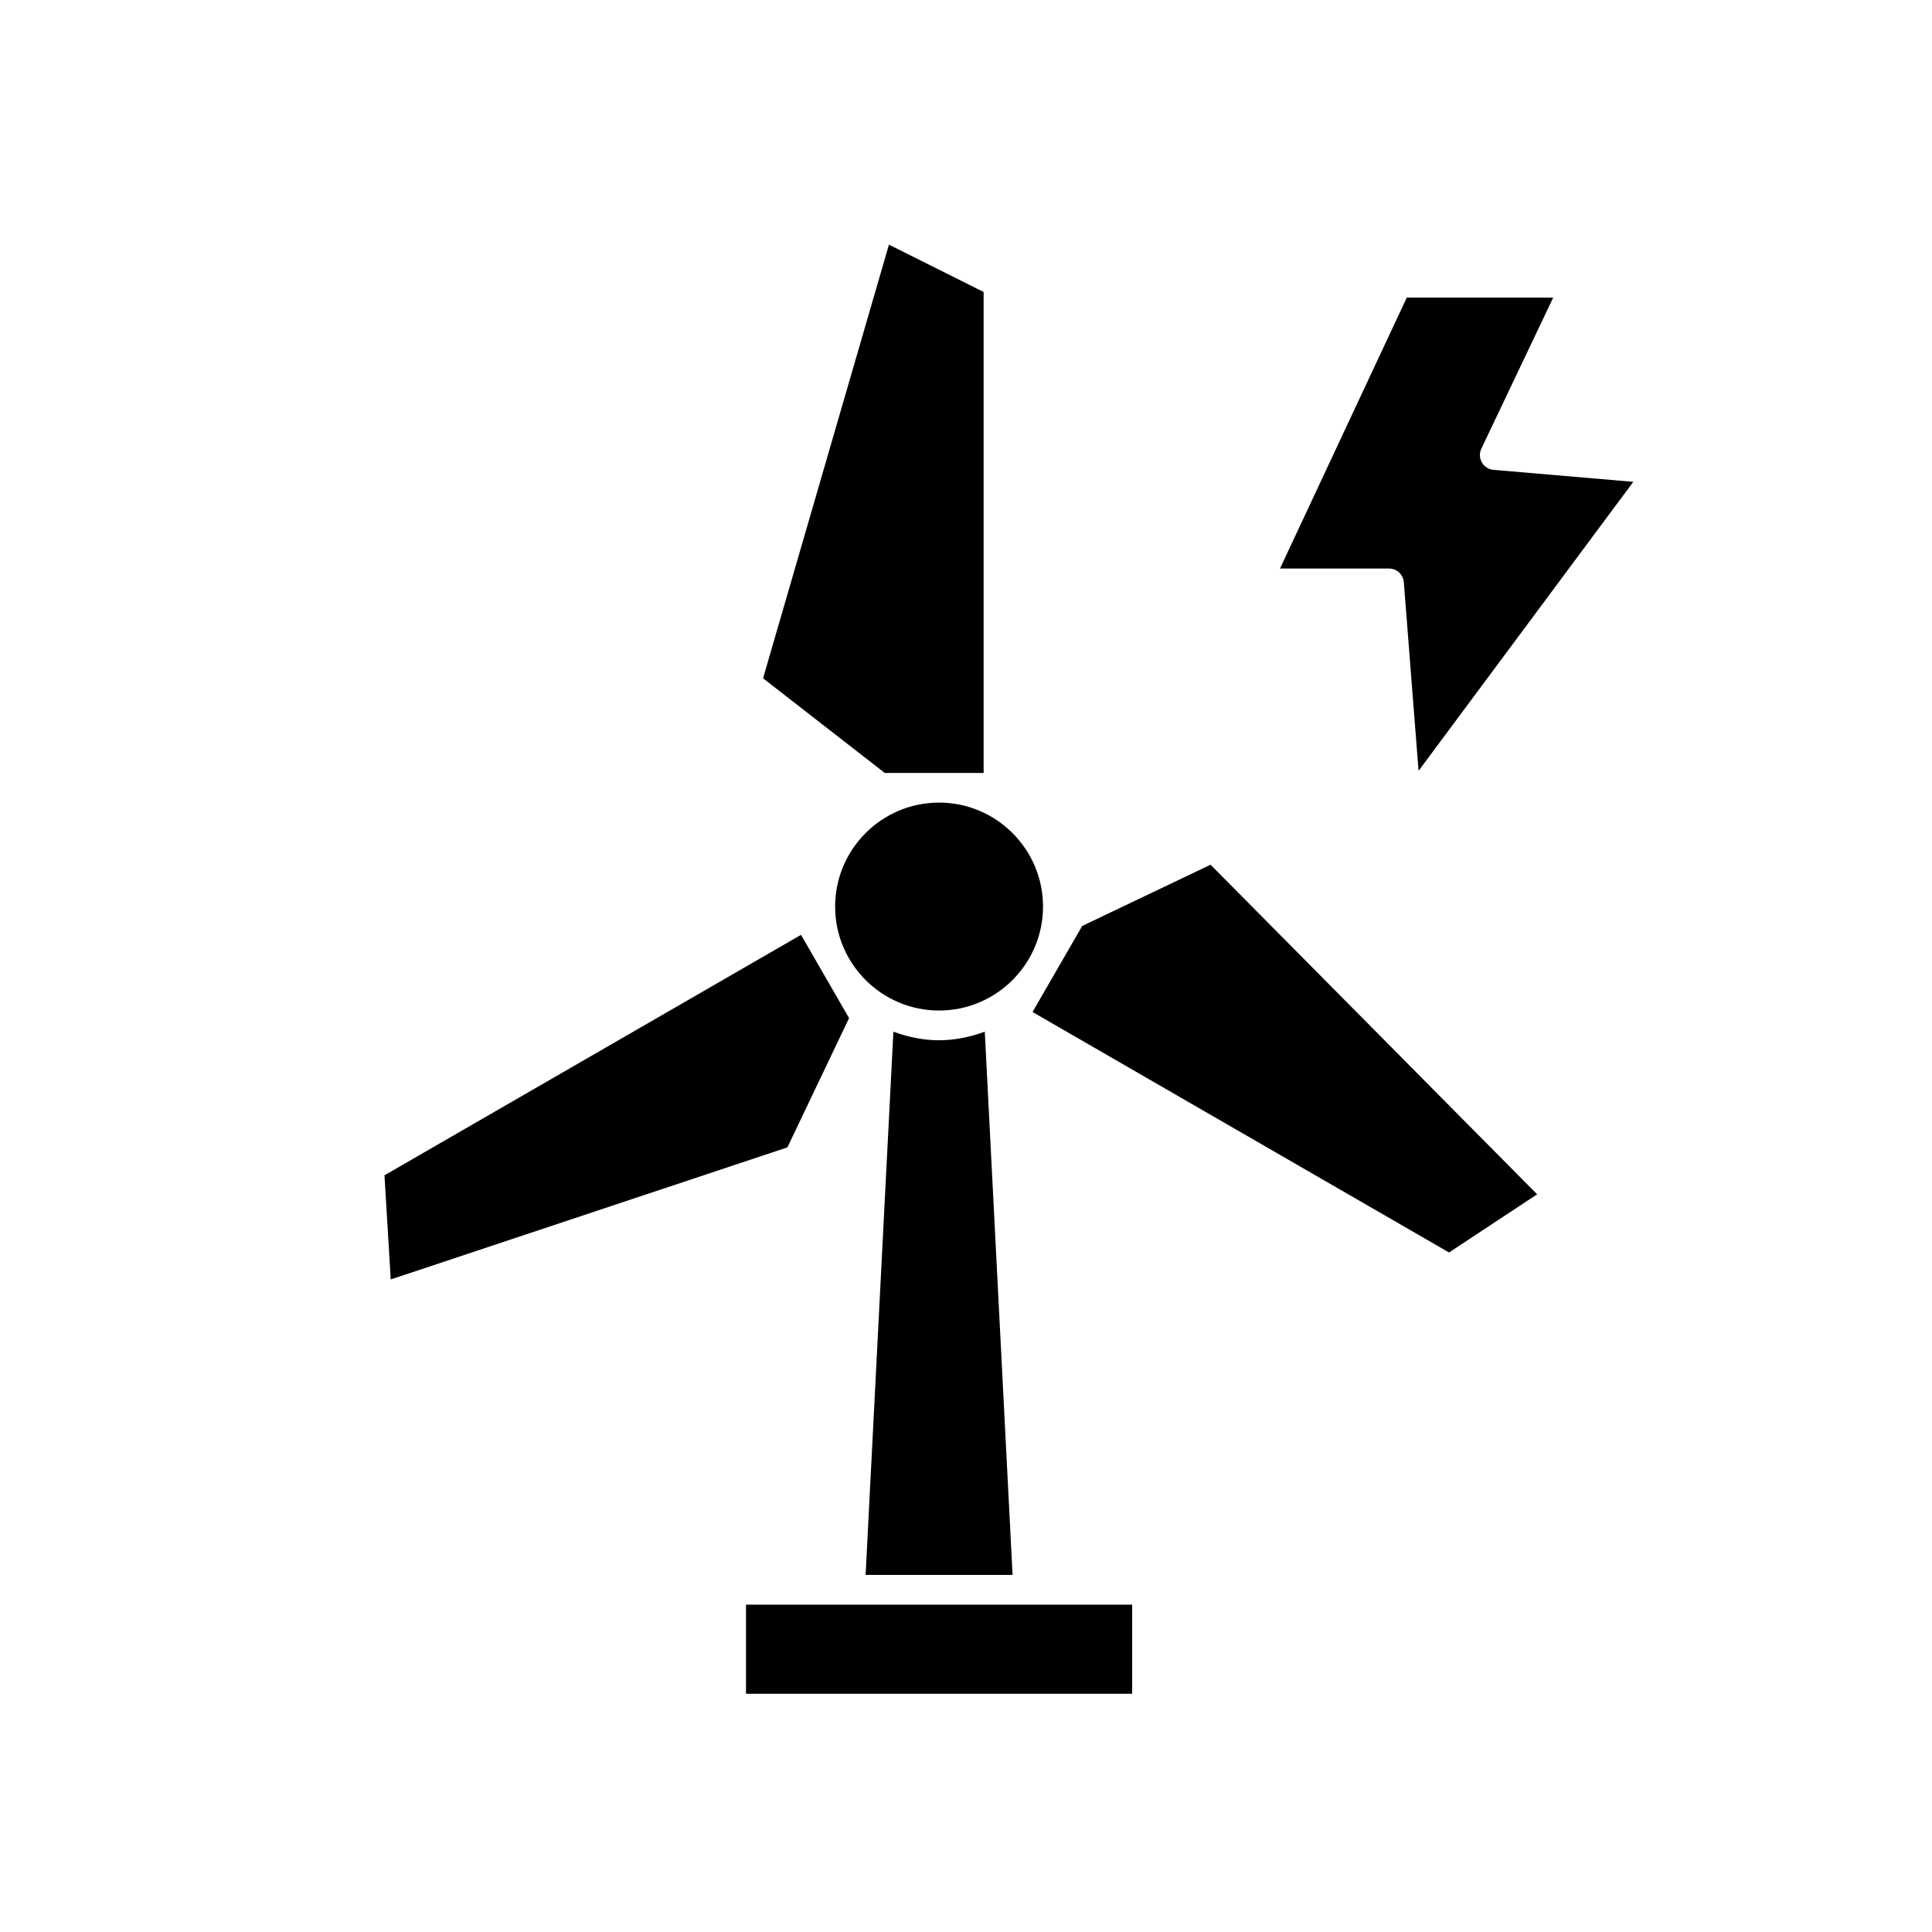
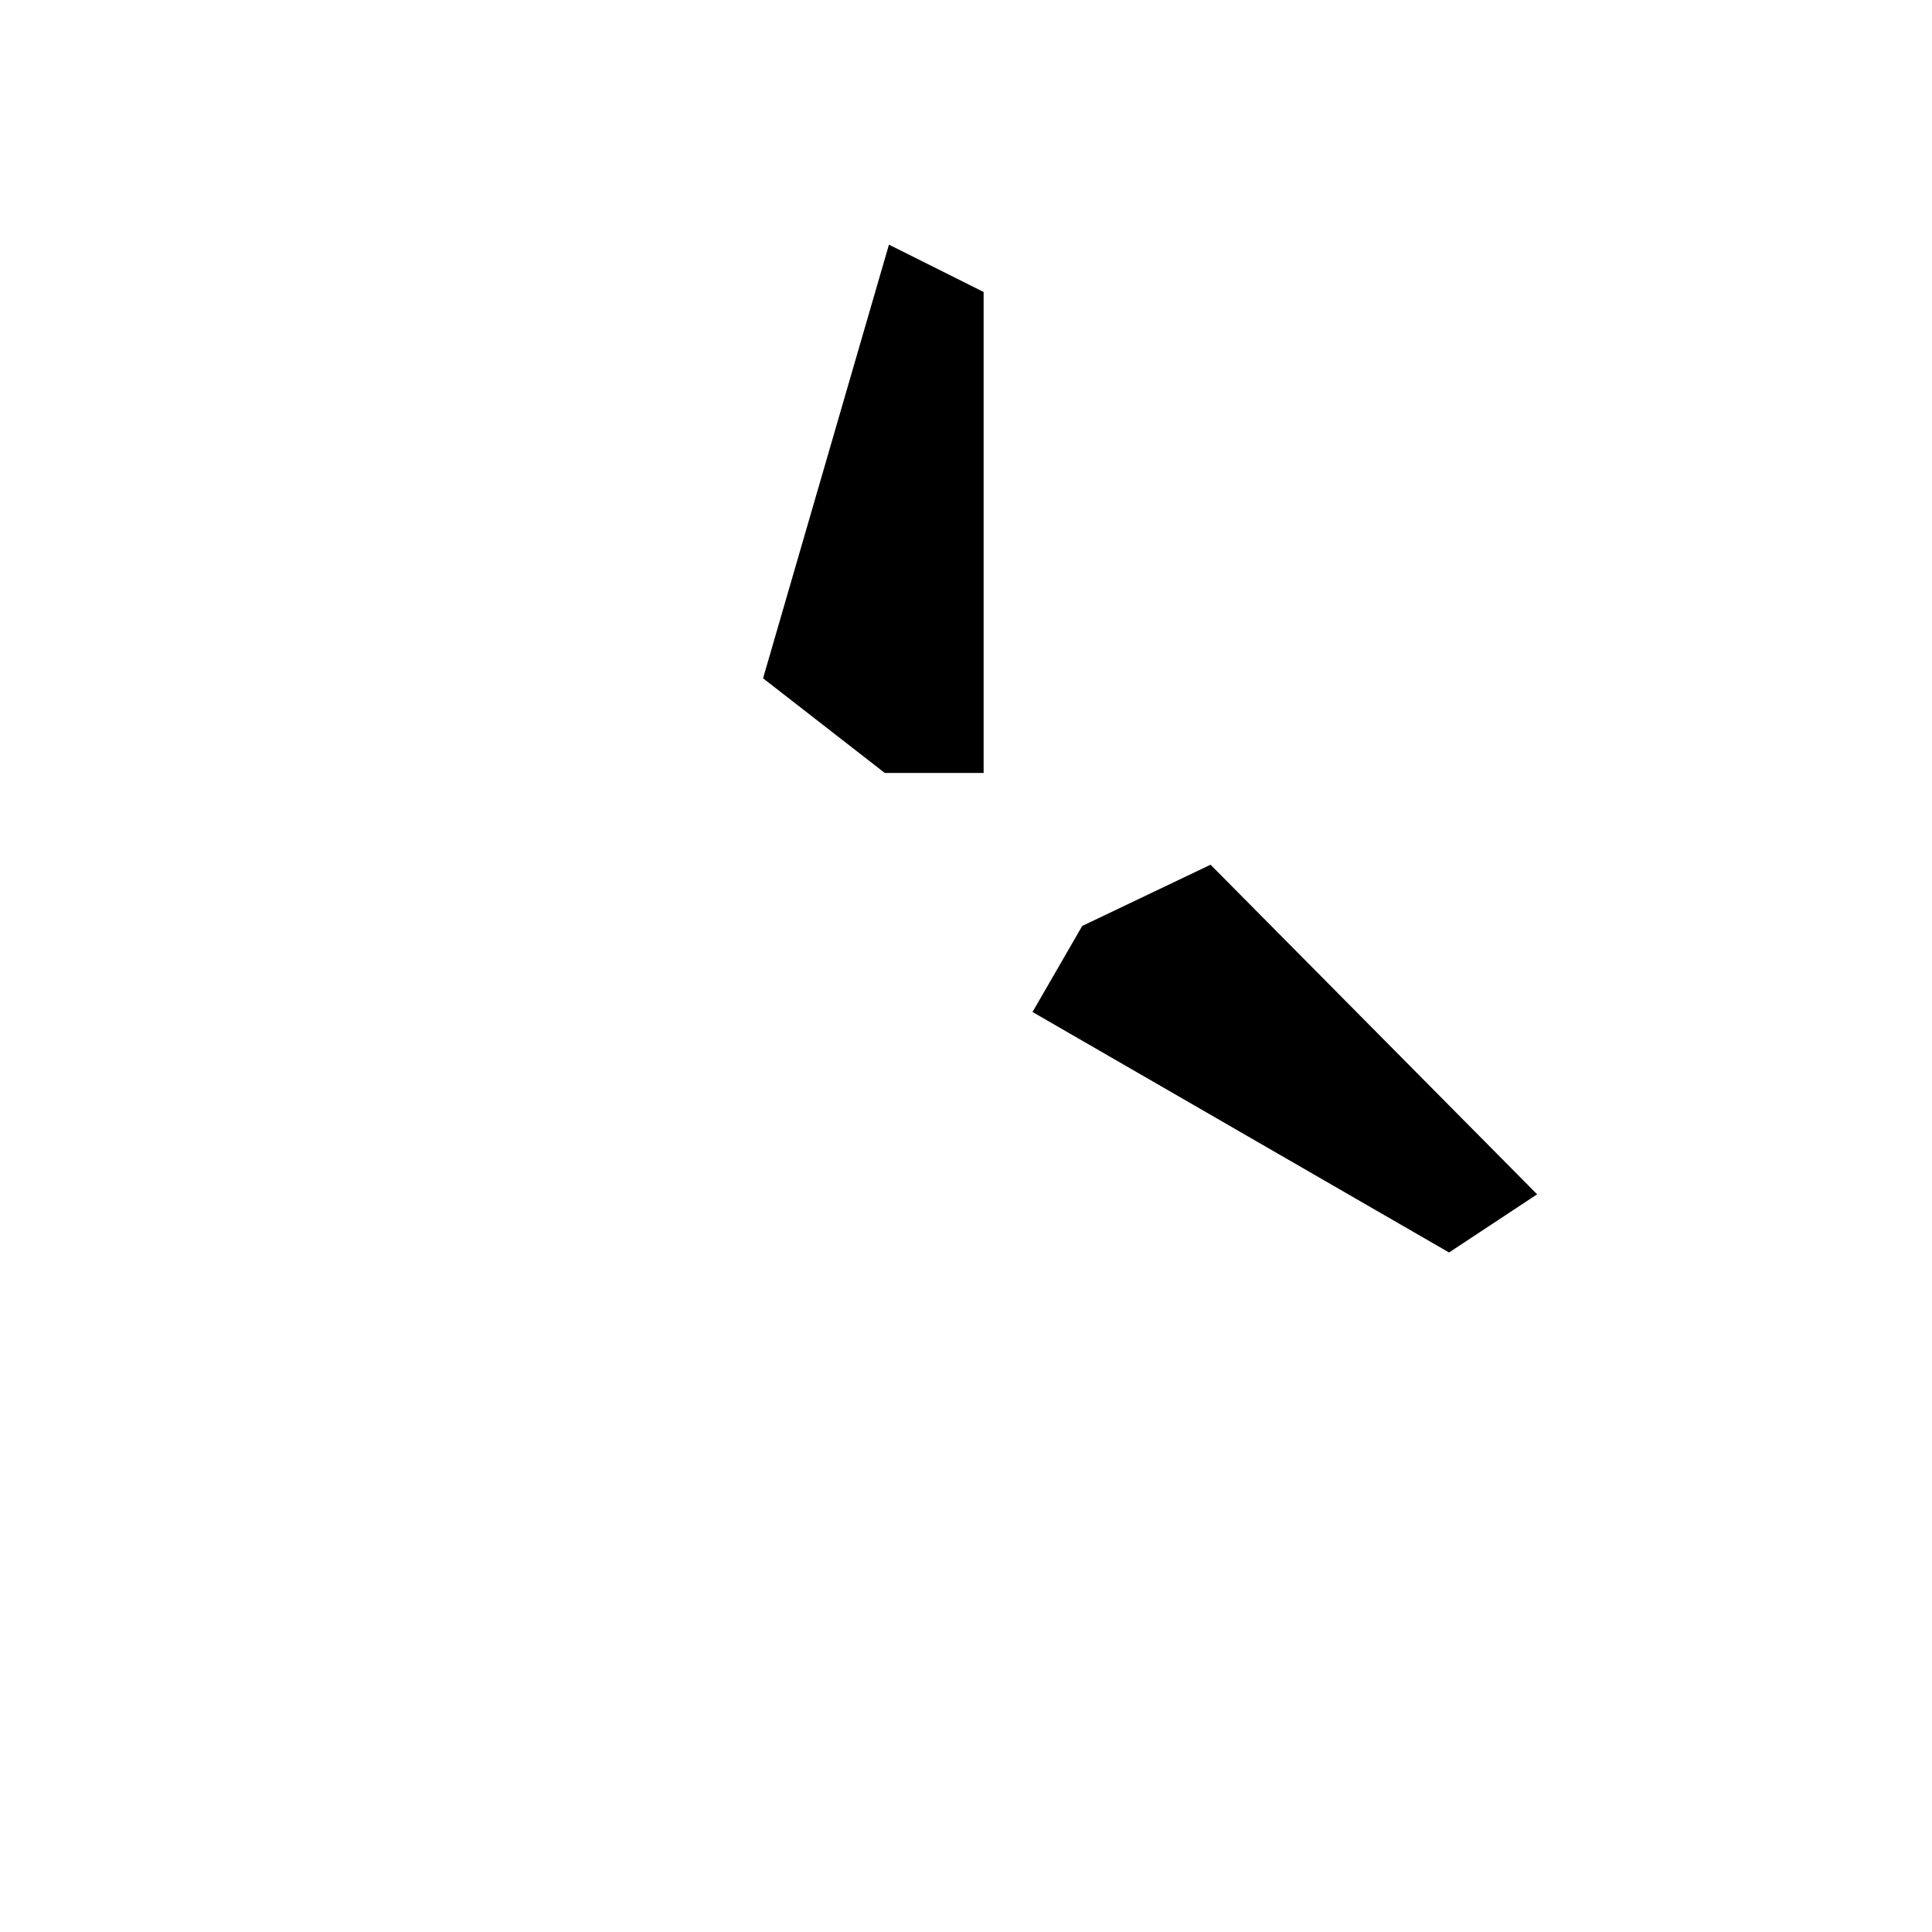
<svg xmlns="http://www.w3.org/2000/svg" fill="#000000" width="800px" height="800px" version="1.1" viewBox="144 144 512 512">
  <g>
-     <path d="m245.89 455.47 1.66 27.594 105.12-34.996 16.344-34.262-12.738-22.062z" />
-     <path d="m392.86 411.8c15.191 0 27.551-12.363 27.551-27.551 0-15.191-12.363-27.551-27.551-27.551s-27.543 12.359-27.543 27.551 12.355 27.551 27.543 27.551z" />
    <path d="m404.67 221.38-25.09-12.547-33.359 114.92 32.25 25.086h26.199z" />
-     <path d="m369.25 569.25h-27.555v23.617h102.34v-23.617z" />
    <path d="m528.01 475.92 23.348-15.414-86.547-87.348-34.012 16.23-13.168 22.801z" />
-     <path d="m392.86 419.68c-4.269 0-8.309-0.879-12.102-2.269l-7.363 143.96h38.945l-7.363-143.97c-3.797 1.395-7.844 2.273-12.117 2.273z" />
-     <path d="m536.71 266.55c-0.645-1.117-0.691-2.484-0.137-3.648l19.039-40.027h-38.805l-33.594 71.793h28.891c2.051 0 3.766 1.578 3.922 3.629l3.906 49.984 56.91-76.59-37.055-3.176c-1.289-0.109-2.441-0.844-3.078-1.965z" />
  </g>
</svg>